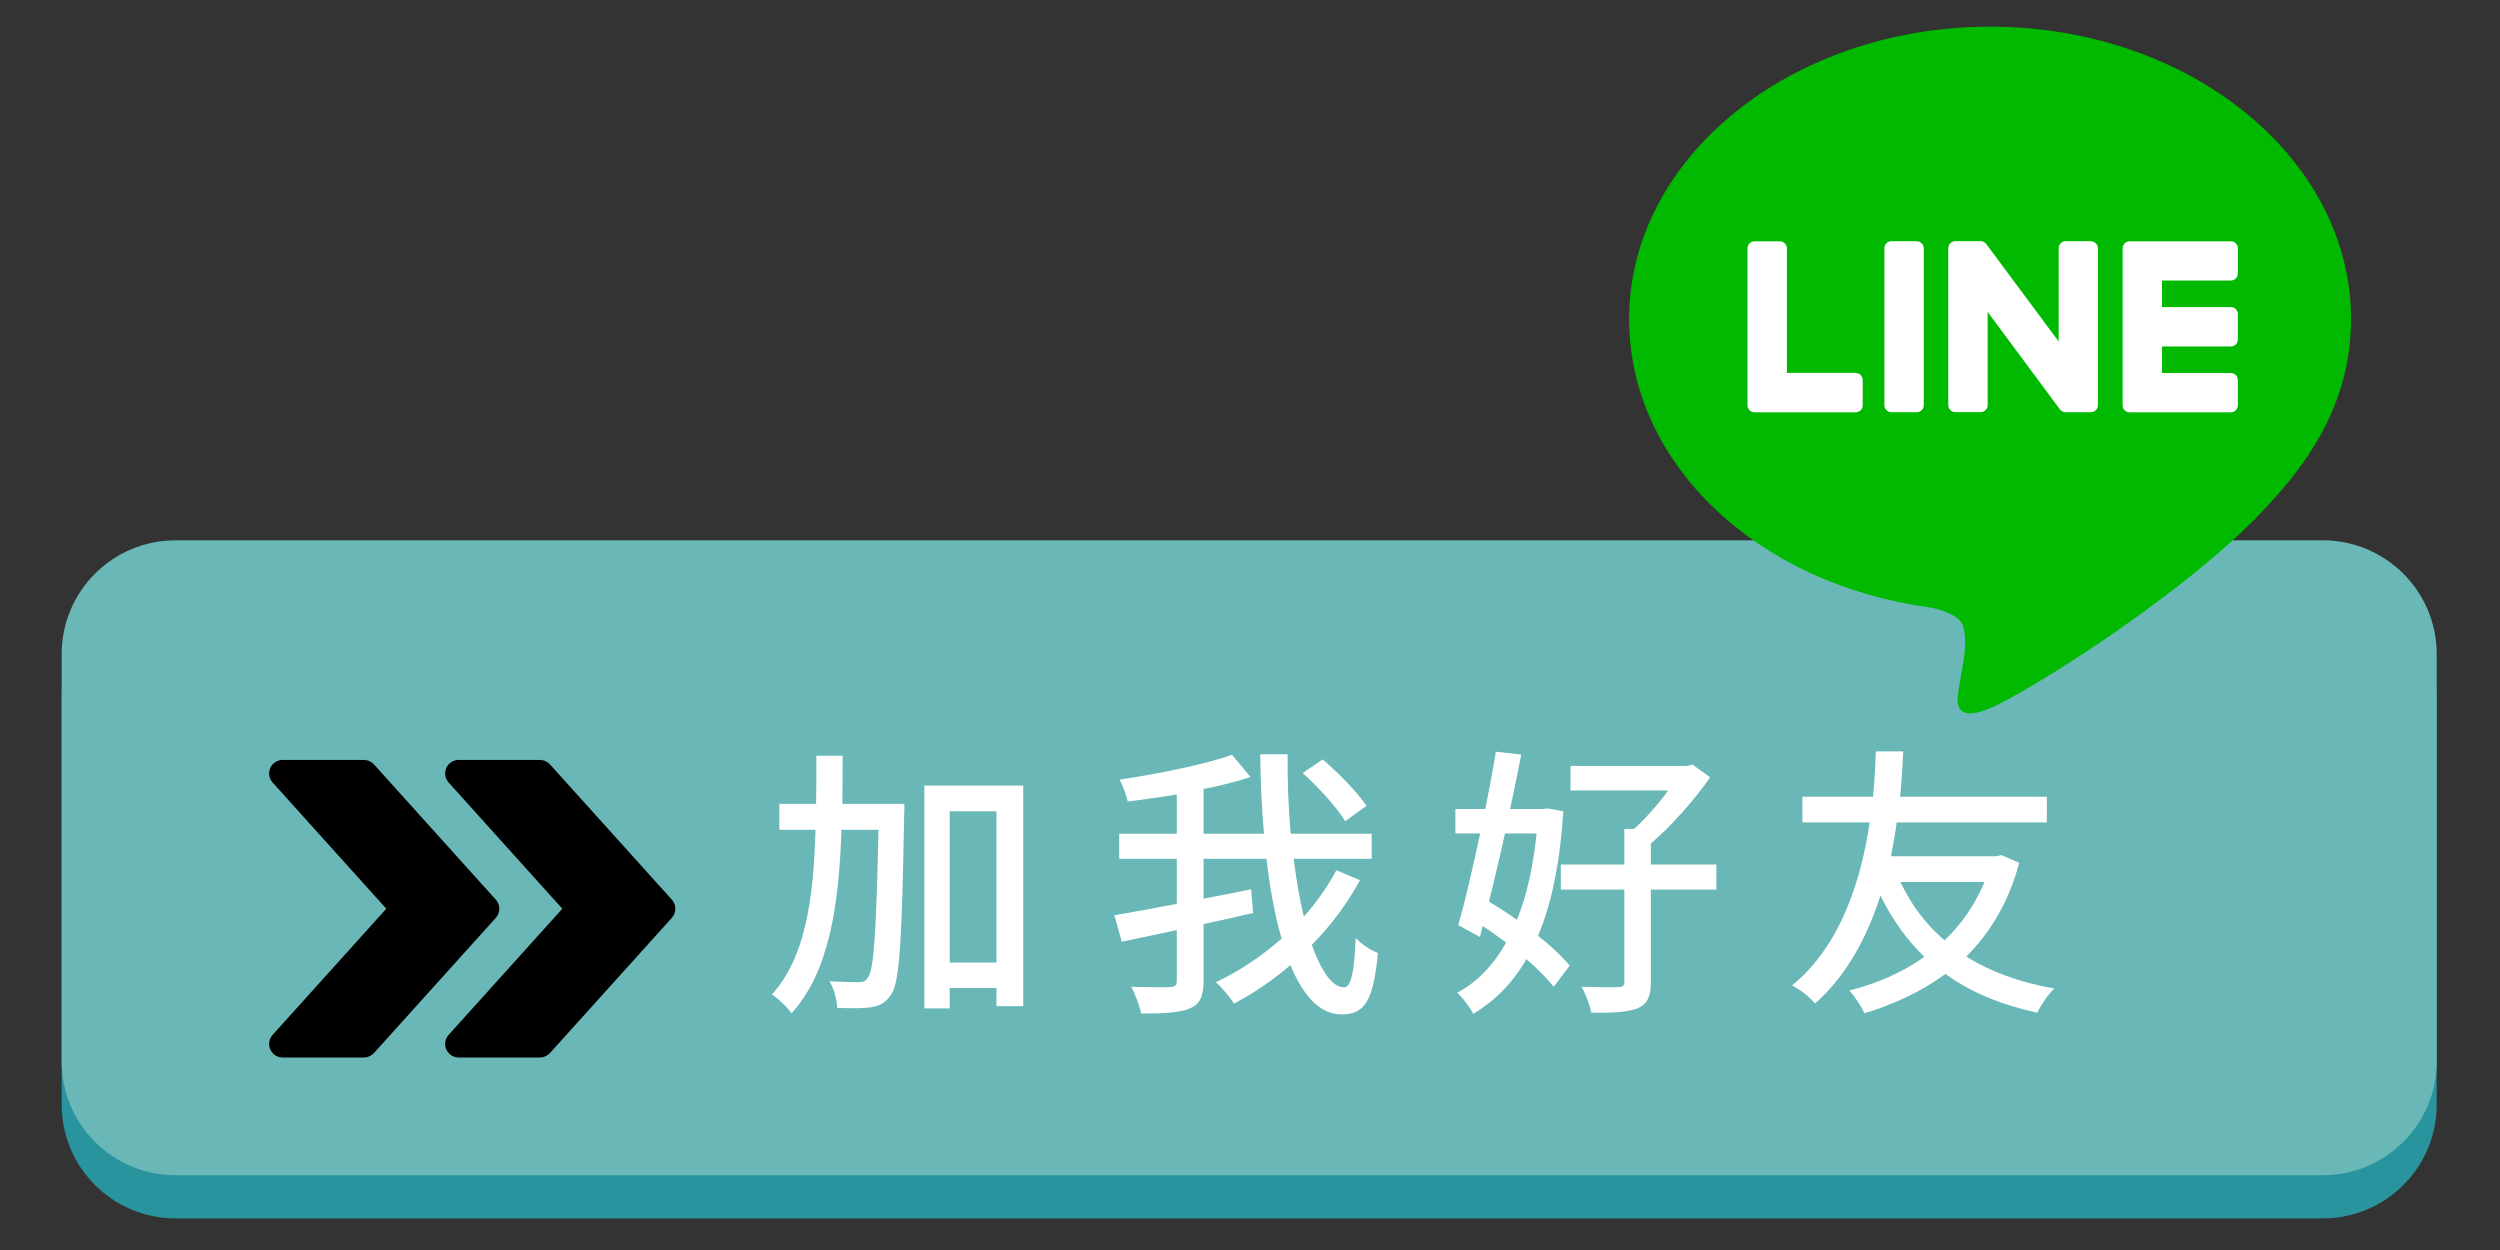
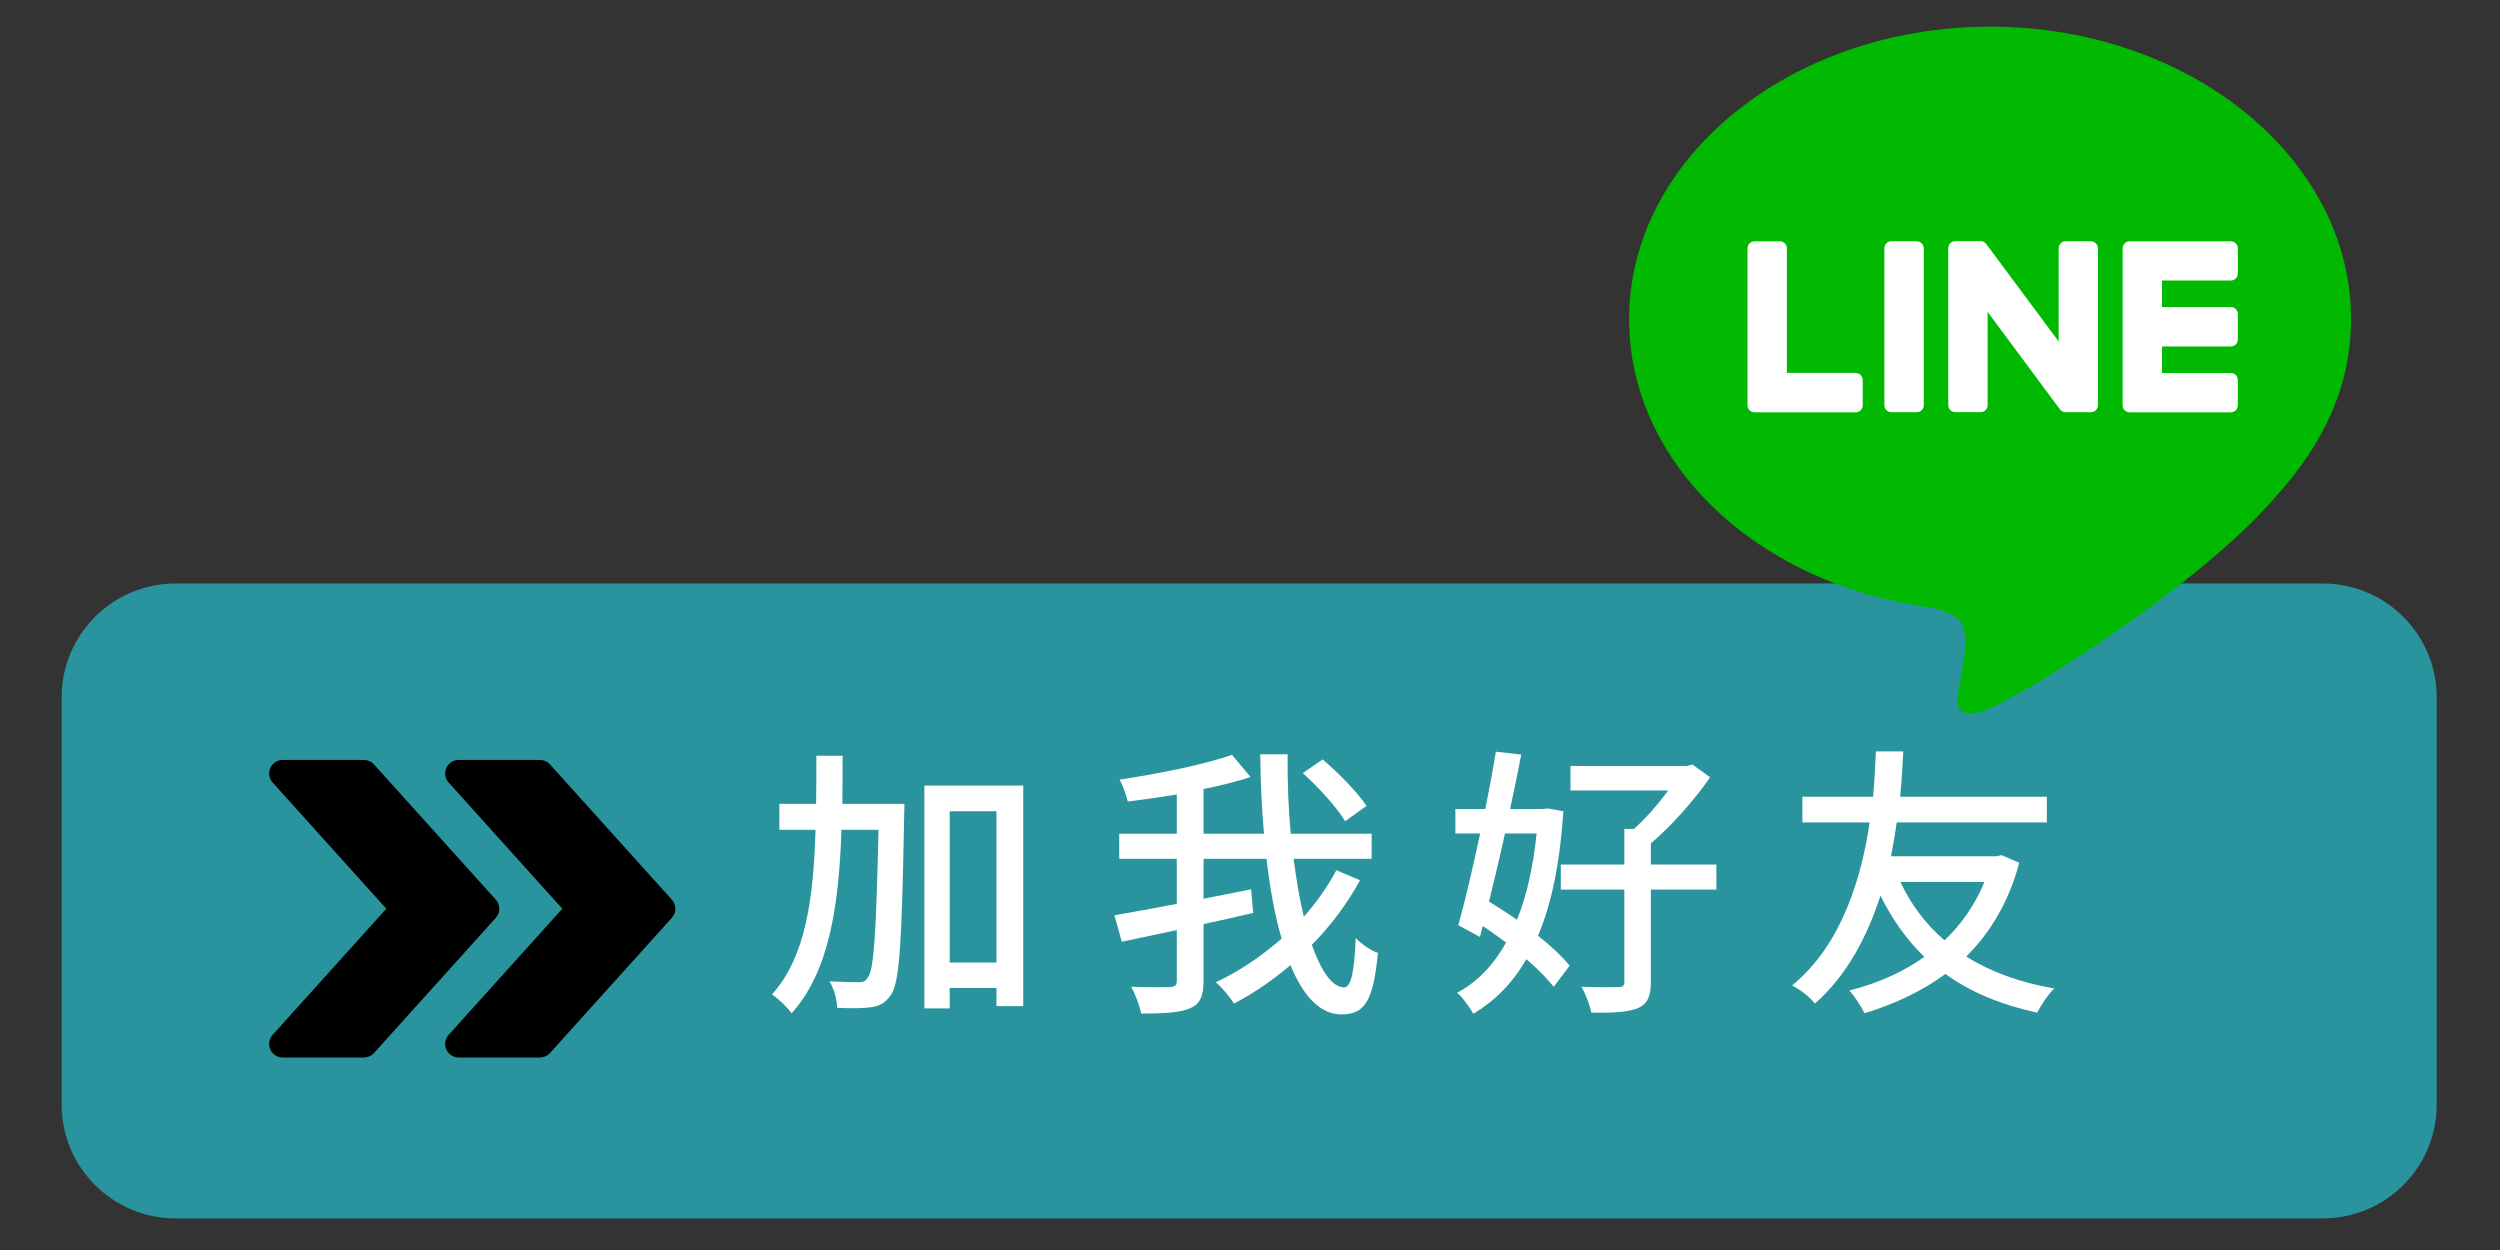
<svg xmlns="http://www.w3.org/2000/svg" width="500" viewBox="0 0 375 187.5" height="250" preserveAspectRatio="xMidYMid meet">
  <rect x="0" y="0" width="375" height="187.5" fill="#333333" stroke="none" />
  <defs>
    <g />
    <clipPath id="aaa5abb3f9">
      <path d="M 9 87 L 366 87 L 366 182.785 L 9 182.785 Z M 9 87 " clip-rule="nonzero" />
    </clipPath>
    <clipPath id="ab145c121c">
-       <path d="M 9 81.059 L 366 81.059 L 366 177 L 9 177 Z M 9 81.059 " clip-rule="nonzero" />
-     </clipPath>
+       </clipPath>
    <clipPath id="21c4d5633d">
      <path d="M 244.281 4 L 352.742 4 L 352.742 108 L 244.281 108 Z M 244.281 4 " clip-rule="nonzero" />
    </clipPath>
    <clipPath id="d5961b7599">
-       <path d="M 66 113.867 L 101.707 113.867 L 101.707 158.746 L 66 158.746 Z M 66 113.867 " clip-rule="nonzero" />
+       <path d="M 66 113.867 L 101.707 113.867 L 101.707 158.746 L 66 158.746 M 66 113.867 " clip-rule="nonzero" />
    </clipPath>
    <clipPath id="1012a9edde">
      <path d="M 40.371 113.867 L 75 113.867 L 75 158.746 L 40.371 158.746 Z M 40.371 113.867 " clip-rule="nonzero" />
    </clipPath>
  </defs>
  <g clip-path="url(#aaa5abb3f9)">
    <path fill="#2a949e" d="M 348.406 182.762 L 26.348 182.762 C 16.902 182.762 9.25 175.121 9.25 165.695 L 9.25 104.594 C 9.25 95.168 16.902 87.523 26.348 87.523 L 348.406 87.523 C 357.848 87.523 365.504 95.168 365.504 104.594 L 365.504 165.695 C 365.504 175.121 357.848 182.762 348.406 182.762 " fill-opacity="1" fill-rule="nonzero" />
  </g>
  <g clip-path="url(#ab145c121c)">
    <path fill="#69b8b7" d="M 348.406 176.285 L 26.348 176.285 C 16.902 176.285 9.25 168.641 9.25 159.215 L 9.25 98.117 C 9.25 88.688 16.902 81.047 26.348 81.047 L 348.406 81.047 C 357.848 81.047 365.504 88.688 365.504 98.117 L 365.504 159.215 C 365.504 168.641 357.848 176.285 348.406 176.285 " fill-opacity="1" fill-rule="nonzero" />
  </g>
  <g clip-path="url(#21c4d5633d)">
    <path fill="#00b900" d="M 352.656 47.863 C 352.656 23.68 328.367 4 298.512 4 C 268.656 4 244.367 23.68 244.367 47.863 C 244.367 69.547 263.629 87.707 289.648 91.137 C 291.41 91.52 293.812 92.301 294.418 93.805 C 294.965 95.172 294.773 97.309 294.594 98.691 L 293.82 103.32 C 293.582 104.688 292.734 108.664 298.512 106.234 C 304.289 103.805 329.691 87.902 341.055 74.852 C 348.902 66.266 352.656 57.547 352.656 47.863 " fill-opacity="1" fill-rule="nonzero" />
  </g>
  <path fill="#ffffff" d="M 287.508 36.18 L 283.711 36.18 C 283.129 36.18 282.656 36.652 282.656 37.23 L 282.656 60.781 C 282.656 60.922 282.684 61.055 282.738 61.184 C 282.789 61.312 282.867 61.426 282.965 61.523 C 283.066 61.621 283.18 61.699 283.309 61.75 C 283.438 61.805 283.57 61.828 283.711 61.828 L 287.508 61.828 C 287.648 61.828 287.785 61.805 287.914 61.75 C 288.043 61.699 288.156 61.621 288.254 61.523 C 288.352 61.426 288.43 61.312 288.484 61.184 C 288.535 61.055 288.562 60.922 288.562 60.781 L 288.562 37.246 C 288.562 36.668 288.09 36.195 287.508 36.195 M 313.652 36.176 L 309.855 36.176 C 309.27 36.176 308.801 36.648 308.801 37.23 L 308.801 51.223 L 297.969 36.645 C 297.945 36.609 297.918 36.57 297.887 36.539 L 297.883 36.531 C 297.863 36.508 297.84 36.488 297.816 36.469 L 297.742 36.398 C 297.734 36.395 297.727 36.387 297.715 36.379 L 297.66 36.344 L 297.629 36.32 L 297.57 36.289 C 297.562 36.285 297.547 36.277 297.539 36.27 C 297.52 36.262 297.5 36.25 297.477 36.246 C 297.457 36.238 297.453 36.234 297.445 36.234 C 297.422 36.223 297.402 36.223 297.383 36.215 L 297.344 36.203 C 297.324 36.199 297.305 36.195 297.285 36.191 L 297.242 36.184 C 297.227 36.18 297.203 36.176 297.184 36.176 L 297.129 36.172 C 297.117 36.172 297.105 36.172 297.094 36.172 L 293.297 36.172 C 292.715 36.172 292.242 36.645 292.242 37.223 L 292.242 60.773 C 292.242 60.914 292.27 61.047 292.324 61.176 C 292.375 61.305 292.453 61.418 292.551 61.516 C 292.648 61.613 292.766 61.691 292.895 61.742 C 293.023 61.797 293.156 61.824 293.297 61.82 L 297.094 61.82 C 297.676 61.82 298.148 61.352 298.148 60.773 L 298.148 46.789 L 308.973 61.383 C 309.047 61.484 309.137 61.57 309.242 61.645 C 309.27 61.668 309.293 61.68 309.316 61.691 C 309.328 61.699 309.336 61.707 309.348 61.711 C 309.355 61.715 309.383 61.727 309.398 61.734 C 309.414 61.742 309.434 61.746 309.449 61.758 L 309.551 61.793 C 309.645 61.82 309.738 61.832 309.836 61.832 L 313.633 61.832 C 313.77 61.832 313.906 61.805 314.035 61.754 C 314.164 61.699 314.277 61.625 314.375 61.527 C 314.477 61.43 314.551 61.316 314.605 61.188 C 314.66 61.059 314.688 60.926 314.688 60.785 L 314.688 37.246 C 314.688 36.668 314.211 36.195 313.633 36.195 " fill-opacity="1" fill-rule="nonzero" />
  <path fill="#ffffff" d="M 278.355 55.934 L 268.031 55.934 L 268.031 37.246 C 268.031 36.664 267.559 36.195 266.977 36.195 L 263.18 36.195 C 262.598 36.195 262.125 36.668 262.125 37.246 L 262.125 60.793 C 262.125 61.078 262.227 61.32 262.422 61.523 C 262.441 61.543 262.445 61.551 262.449 61.555 C 262.641 61.734 262.895 61.848 263.176 61.848 L 278.352 61.848 C 278.934 61.848 279.406 61.375 279.406 60.793 L 279.406 57.004 C 279.406 56.422 278.934 55.949 278.352 55.949 M 334.625 42.078 C 335.207 42.078 335.68 41.605 335.68 41.023 L 335.68 37.246 C 335.68 36.664 335.207 36.195 334.625 36.195 L 319.449 36.195 C 319.168 36.195 318.91 36.309 318.719 36.492 C 318.699 36.508 318.691 36.516 318.688 36.52 C 318.508 36.691 318.395 36.965 318.395 37.246 L 318.395 60.797 C 318.395 61.082 318.496 61.324 318.691 61.527 L 318.719 61.555 C 318.922 61.75 319.164 61.848 319.445 61.848 L 334.621 61.848 C 335.203 61.848 335.676 61.375 335.676 60.793 L 335.676 57 C 335.676 56.422 335.207 55.949 334.621 55.949 L 324.305 55.949 L 324.305 51.969 L 334.621 51.969 C 334.762 51.969 334.895 51.941 335.027 51.891 C 335.156 51.836 335.27 51.762 335.367 51.66 C 335.469 51.562 335.543 51.449 335.598 51.32 C 335.648 51.191 335.676 51.055 335.676 50.914 L 335.676 47.109 C 335.676 46.527 335.207 46.055 334.621 46.055 L 324.305 46.055 L 324.305 42.078 Z M 334.625 42.078 " fill-opacity="1" fill-rule="nonzero" />
  <g clip-path="url(#d5961b7599)">
    <path fill="#000000" d="M 100.781 134.953 L 82.5 114.664 C 82.109 114.234 81.566 113.992 80.988 113.992 L 68.805 113.992 C 68.004 113.992 67.277 114.461 66.949 115.191 C 66.621 115.926 66.758 116.785 67.293 117.375 L 84.348 136.309 L 67.293 155.234 C 66.758 155.832 66.617 156.688 66.949 157.418 C 67.277 158.152 68.004 158.625 68.805 158.625 L 80.988 158.625 C 81.566 158.625 82.109 158.375 82.5 157.953 L 100.781 137.668 C 101.477 136.895 101.477 135.719 100.781 134.953 Z M 100.781 134.953 " fill-opacity="1" fill-rule="nonzero" />
  </g>
  <g clip-path="url(#1012a9edde)">
    <path fill="#000000" d="M 74.379 134.953 L 56.098 114.664 C 55.707 114.234 55.164 113.992 54.586 113.992 L 42.402 113.992 C 41.602 113.992 40.875 114.461 40.543 115.191 C 40.219 115.926 40.355 116.785 40.891 117.375 L 57.945 136.309 L 40.891 155.234 C 40.355 155.832 40.215 156.688 40.543 157.418 C 40.875 158.152 41.602 158.625 42.402 158.625 L 54.586 158.625 C 55.164 158.625 55.707 158.375 56.098 157.953 L 74.379 137.668 C 75.07 136.895 75.07 135.719 74.379 134.953 Z M 74.379 134.953 " fill-opacity="1" fill-rule="nonzero" />
  </g>
  <g fill="#ffffff" fill-opacity="1">
    <g transform="translate(114.465, 148.614)">
      <g>
        <path d="M 11.883 -28.035 C 11.926 -30.387 11.926 -32.824 11.926 -35.258 L 7.992 -35.258 C 7.992 -32.781 7.992 -30.387 7.949 -28.035 L 2.438 -28.035 L 2.438 -24.148 L 7.863 -24.148 C 7.566 -13.805 6.367 -5 1.324 0.555 C 2.266 1.152 3.633 2.48 4.273 3.375 C 9.914 -2.863 11.367 -12.734 11.754 -24.148 L 17.309 -24.148 C 16.969 -8.762 16.625 -3.164 15.727 -2.008 C 15.344 -1.367 14.957 -1.281 14.273 -1.281 C 13.547 -1.281 11.84 -1.324 9.957 -1.41 C 10.641 -0.344 11.07 1.367 11.113 2.562 C 13.078 2.648 14.957 2.648 16.156 2.48 C 17.523 2.266 18.336 1.836 19.191 0.598 C 20.516 -1.324 20.812 -7.648 21.156 -26.113 C 21.199 -26.625 21.199 -28.035 21.199 -28.035 Z M 27.992 -4.23 L 27.992 -26.926 L 35.004 -26.926 L 35.004 -4.23 Z M 24.191 -30.773 L 24.191 2.648 L 27.992 2.648 L 27.992 -0.426 L 35.004 -0.426 L 35.004 2.309 L 39.02 2.309 L 39.02 -30.773 Z M 24.191 -30.773 " />
      </g>
    </g>
  </g>
  <g fill="#ffffff" fill-opacity="1">
    <g transform="translate(165.404, 148.614)">
      <g>
        <path d="M 39.574 -27.738 C 38.25 -29.746 35.387 -32.652 32.996 -34.703 L 30.004 -32.652 C 32.395 -30.516 35.176 -27.438 36.371 -25.43 Z M 35.047 -18.078 C 33.762 -15.641 32.098 -13.293 30.172 -11.113 C 29.531 -13.719 29.062 -16.582 28.637 -19.789 L 40.344 -19.789 L 40.344 -23.551 L 28.207 -23.551 C 27.867 -27.309 27.695 -31.371 27.738 -35.473 L 23.633 -35.473 C 23.676 -31.414 23.848 -27.395 24.191 -23.551 L 15.129 -23.551 L 15.129 -30.258 C 17.652 -30.773 20.086 -31.371 22.18 -32.055 L 19.402 -35.387 C 15.258 -33.934 8.461 -32.566 2.523 -31.668 C 3.035 -30.816 3.547 -29.277 3.762 -28.379 C 6.07 -28.676 8.59 -29.02 11.113 -29.445 L 11.113 -23.551 L 2.48 -23.551 L 2.48 -19.789 L 11.113 -19.789 L 11.113 -13.035 C 7.566 -12.352 4.273 -11.754 1.754 -11.324 L 2.863 -7.352 C 5.301 -7.863 8.078 -8.461 11.113 -9.102 L 11.113 -1.496 C 11.113 -0.812 10.855 -0.598 10.086 -0.555 C 9.359 -0.512 6.883 -0.512 4.273 -0.598 C 4.871 0.469 5.555 2.309 5.77 3.418 C 9.188 3.418 11.582 3.289 13.078 2.648 C 14.574 2.008 15.129 0.855 15.129 -1.496 L 15.129 -10 C 17.609 -10.516 20.129 -11.113 22.566 -11.668 L 22.266 -15.215 L 15.129 -13.805 L 15.129 -19.789 L 24.574 -19.789 C 25.086 -15.387 25.812 -11.281 26.84 -7.82 C 23.805 -5.172 20.473 -2.906 16.969 -1.281 C 17.992 -0.383 19.062 0.941 19.703 1.922 C 22.695 0.344 25.516 -1.582 28.164 -3.848 C 30.047 0.727 32.566 3.547 35.816 3.547 C 39.277 3.547 40.602 1.582 41.285 -5.684 C 40.219 -6.027 38.848 -6.965 37.953 -7.906 C 37.738 -2.605 37.227 -0.512 36.199 -0.512 C 34.449 -0.512 32.781 -2.906 31.371 -6.883 C 34.234 -9.789 36.668 -13.035 38.594 -16.582 Z M 35.047 -18.078 " />
      </g>
    </g>
  </g>
  <g fill="#ffffff" fill-opacity="1">
    <g transform="translate(216.343, 148.614)">
      <g>
        <path d="M 14.148 -23.59 C 13.633 -18.547 12.652 -14.23 11.199 -10.641 C 9.828 -11.625 8.375 -12.523 7.008 -13.379 C 7.777 -16.539 8.633 -20.043 9.402 -23.59 Z M 15.812 -27.352 L 15.086 -27.266 L 10.172 -27.266 C 10.77 -30.09 11.367 -32.867 11.84 -35.43 L 8.035 -35.859 C 7.609 -33.207 7.051 -30.258 6.453 -27.266 L 1.965 -27.266 L 1.965 -23.59 L 5.684 -23.59 C 4.574 -18.422 3.418 -13.422 2.395 -9.828 L 5.641 -8.078 L 6.07 -9.703 C 7.266 -8.934 8.418 -8.078 9.574 -7.223 C 7.648 -3.805 5.215 -1.281 2.223 0.301 C 3.078 1.027 4.102 2.48 4.66 3.461 C 7.906 1.496 10.555 -1.152 12.609 -4.742 C 14.316 -3.289 15.727 -1.836 16.711 -0.598 L 19.105 -3.762 C 17.992 -5.129 16.324 -6.711 14.359 -8.25 C 16.41 -13.078 17.652 -19.191 18.164 -26.926 Z M 41.113 -18.934 L 31.285 -18.934 L 31.285 -22.098 C 34.406 -24.746 37.824 -28.637 40.176 -32.012 L 37.523 -33.934 L 36.754 -33.723 L 19.23 -33.723 L 19.23 -30.047 L 33.891 -30.047 C 32.438 -28.035 30.516 -25.855 28.762 -24.277 L 27.309 -24.277 L 27.309 -18.934 L 17.777 -18.934 L 17.777 -15.172 L 27.309 -15.172 L 27.309 -1.367 C 27.309 -0.77 27.098 -0.555 26.414 -0.555 C 25.688 -0.512 23.379 -0.512 20.898 -0.598 C 21.496 0.512 22.18 2.223 22.352 3.289 C 25.645 3.332 27.867 3.207 29.363 2.605 C 30.816 1.922 31.285 0.812 31.285 -1.367 L 31.285 -15.172 L 41.113 -15.172 Z M 41.113 -18.934 " />
      </g>
    </g>
  </g>
  <g fill="#ffffff" fill-opacity="1">
    <g transform="translate(267.282, 148.614)">
      <g>
        <path d="M 30.387 -16.324 C 28.977 -12.906 26.926 -9.957 24.402 -7.566 C 21.582 -9.957 19.359 -12.949 17.777 -16.324 Z M 32.953 -20.344 L 32.184 -20.172 L 16.367 -20.172 C 16.711 -21.926 17.012 -23.676 17.223 -25.258 L 39.746 -25.258 L 39.746 -29.105 L 17.738 -29.105 C 18.035 -32.098 18.121 -34.449 18.207 -35.902 L 14.105 -35.902 C 14.02 -34.66 13.977 -32.227 13.676 -29.105 L 3.078 -29.105 L 3.078 -25.258 L 13.164 -25.258 C 12.008 -17.266 9.062 -6.922 1.539 -0.812 C 2.863 -0.086 4.188 0.941 4.957 1.922 C 9.828 -2.352 12.863 -8.293 14.789 -14.273 C 16.539 -10.727 18.719 -7.648 21.371 -5.086 C 18.078 -2.734 14.23 -1.07 10.129 -0.043 C 10.898 0.812 11.883 2.309 12.395 3.375 C 16.84 2.008 20.941 0.129 24.531 -2.523 C 28.293 0.215 32.867 2.094 38.293 3.289 C 38.848 2.18 39.961 0.512 40.859 -0.344 C 35.645 -1.238 31.285 -2.863 27.652 -5.129 C 31.242 -8.719 34.02 -13.25 35.602 -19.191 Z M 32.953 -20.344 " />
      </g>
    </g>
  </g>
</svg>